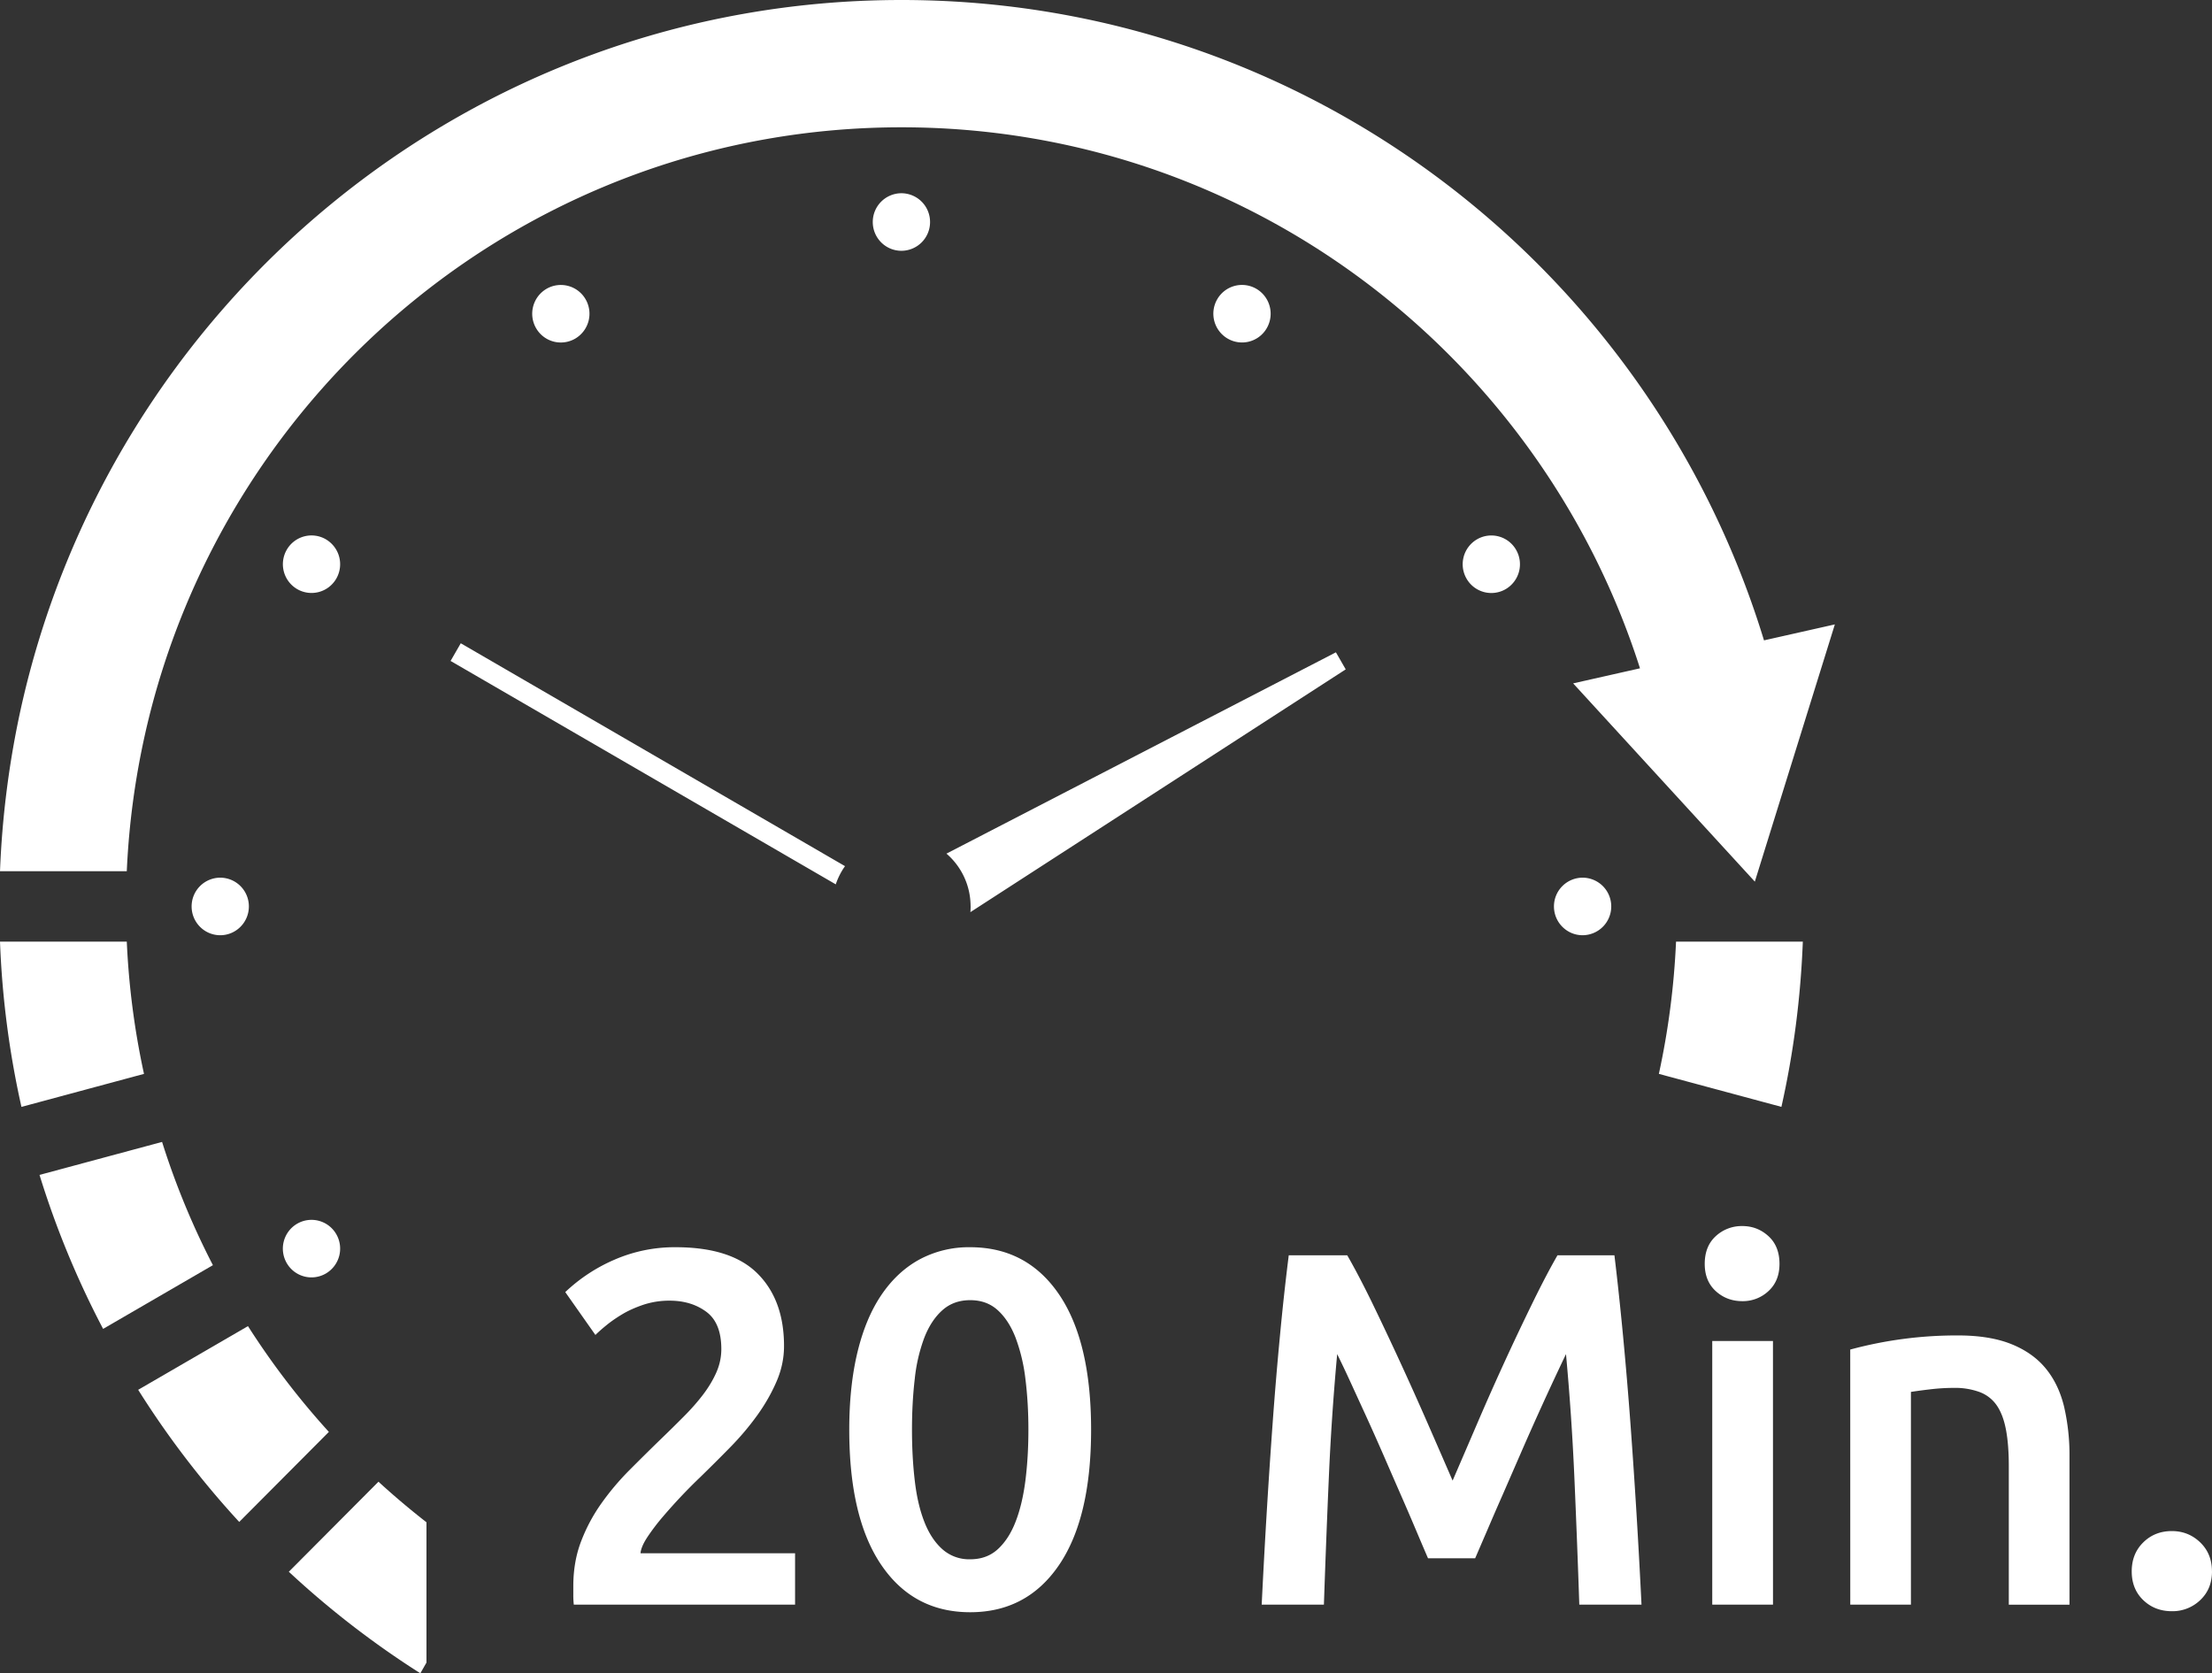
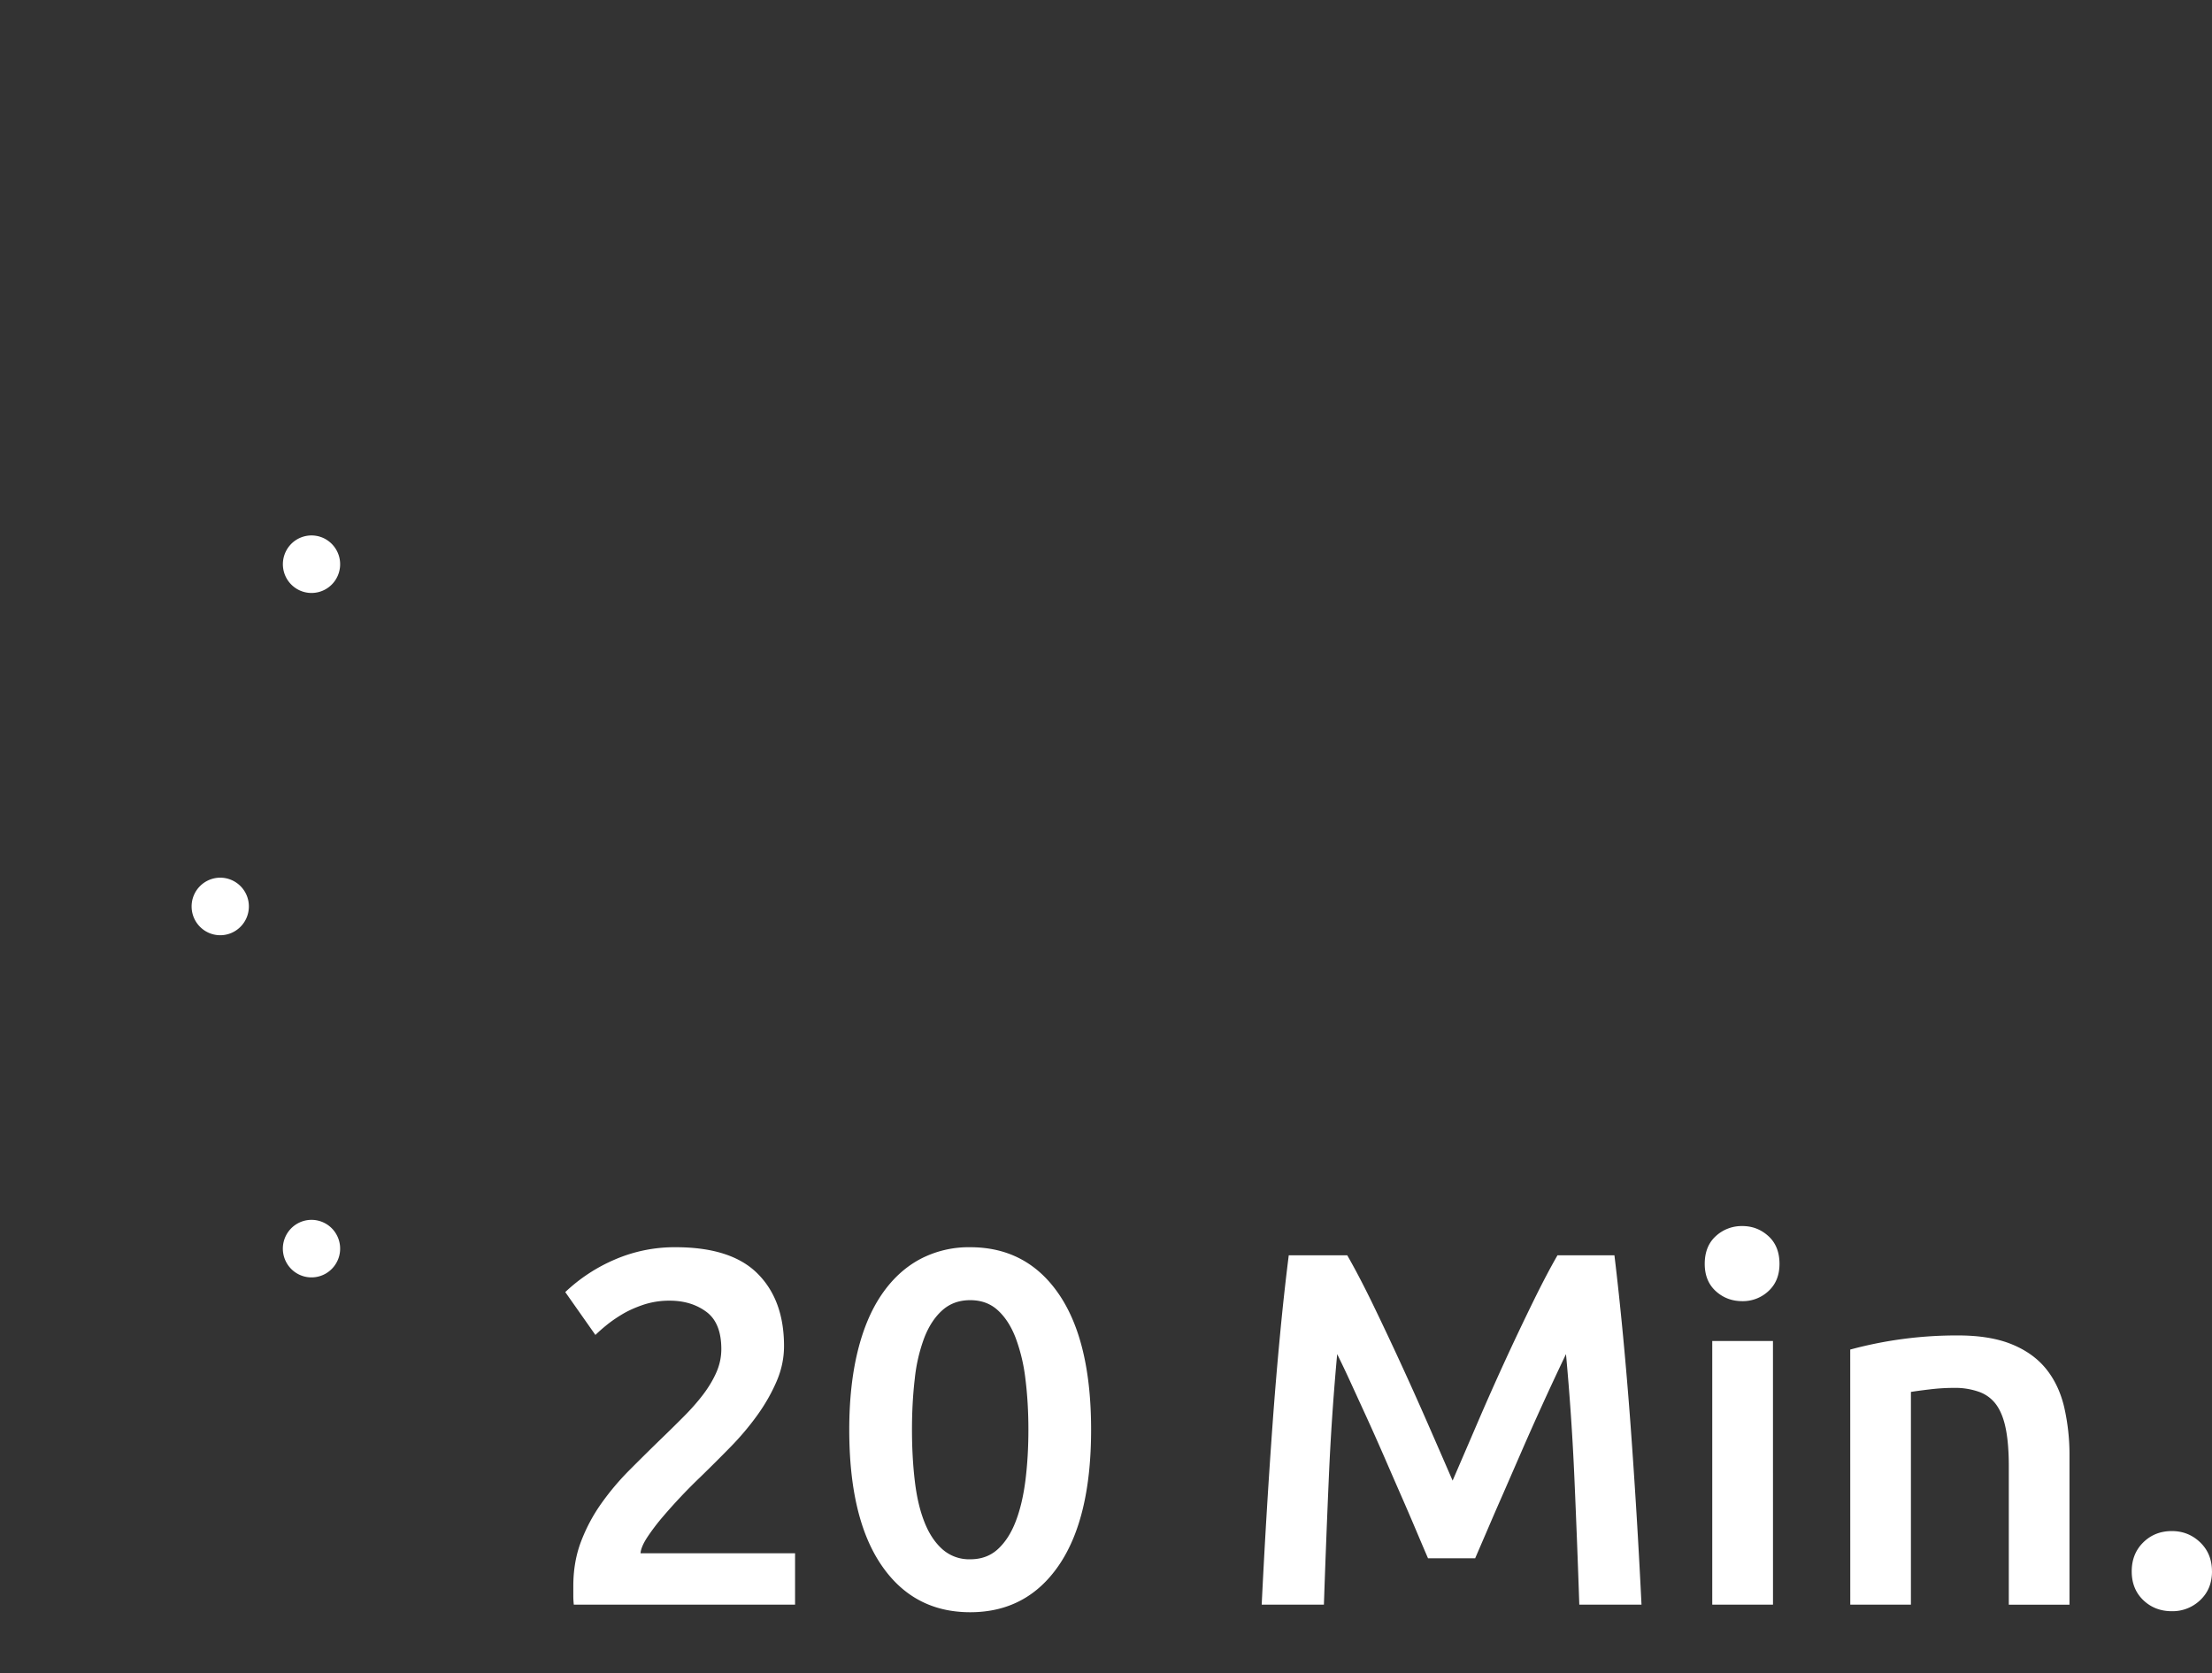
<svg xmlns="http://www.w3.org/2000/svg" width="270.156" height="204.384" viewBox="0 0 71.479 54.077">
  <rect x="0" y="0" width="71.479" height="54.077" fill="#333333" stroke="none" />
  <g fill="#fff">
-     <path class="st0" d="M48.654 19.04a.932.932 0 00.338-1.27.922.922 0 00-1.264-.34.932.932 0 00-.338 1.27.923.923 0 001.264.34zm-7.718-8.437a.932.932 0 00-.339-1.27.923.923 0 00-1.264.34.931.931 0 00.339 1.27.922.922 0 001.264-.34zm11.13 18.691a.928.928 0 00-.926-.93.928.928 0 00-.925.93c0 .513.415.93.925.93a.929.929 0 00.926-.93zm2.094 1.138a25.373 25.373 0 01-.555 4.273l3.96 1.066c.388-1.727.622-3.512.692-5.34zm-39.6-9.072l12.447 7.22c.071-.212.172-.41.299-.588l-12.417-7.203zM30.054 7.175a.928.928 0 00-.925-.93.928.928 0 00-.926.93c0 .514.414.93.926.93a.928.928 0 00.925-.93zm1.311 22.118c0 .063-.003.124-.007.185l12.128-7.846-.317-.551-12.585 6.506c.478.412.78 1.023.78 1.706zM18.586 10.944a.932.932 0 00.338-1.27.923.923 0 00-1.264-.34.933.933 0 00-.338 1.27.922.922 0 001.264.34zM8.013 42.857l-3.548 2.058a29.382 29.382 0 003.265 4.27l2.897-2.91a25.26 25.26 0 01-2.614-3.418z" />
-     <path class="st0" d="M4.697 23.68C7.236 12.477 17.21 4.114 29.13 4.114c11.168 0 20.629 7.342 23.865 17.484l-2.16.487 2.935 3.203 2.936 3.204 1.293-4.157 1.293-4.156-2.29.516C53.346 8.713 42.252 0 29.13 0 15.149 0 3.469 9.887.634 23.082A29.916 29.916 0 000 28.155h4.097a25.4 25.4 0 01.6-4.474zm9.084 25.516a25.386 25.386 0 01-1.551-1.311l-2.897 2.91a29.276 29.276 0 004.25 3.282l.198-.347zM4.097 30.432H0a29.42 29.42 0 00.693 5.34l3.96-1.067a25.346 25.346 0 01-.556-4.273zm1.14 6.472l-3.96 1.066a29.122 29.122 0 002.055 4.976l3.548-2.059a25.168 25.168 0 01-1.643-3.983z" />
    <path class="st0" d="M10.53 17.429a.923.923 0 00-1.265.34.932.932 0 00.339 1.27.923.923 0 001.263-.34.932.932 0 00-.338-1.27zm-.927 22.118a.932.932 0 00-.339 1.27.923.923 0 001.265.34.932.932 0 00.338-1.27.923.923 0 00-1.264-.34zM6.192 29.294c0 .513.414.93.925.93.51 0 .925-.417.925-.93a.928.928 0 00-.925-.93.928.928 0 00-.925.93zM25.335 43.5c0 .391-.08.774-.243 1.149-.162.375-.37.739-.624 1.092a8.92 8.92 0 01-.867 1.026 54.11 54.11 0 01-.973.97 17.531 17.531 0 00-1.2 1.27 6.87 6.87 0 00-.503.66c-.14.212-.216.388-.227.53h4.994v1.661h-7.15a2.625 2.625 0 01-.016-.317v-.285c0-.522.083-1.002.251-1.442.168-.44.387-.85.657-1.23s.573-.74.908-1.076c.335-.336.67-.668 1.005-.993.26-.25.508-.495.746-.734.238-.238.446-.475.624-.708.178-.234.322-.473.43-.717.108-.244.162-.497.162-.758 0-.564-.162-.966-.486-1.205-.325-.24-.72-.359-1.184-.359a2.66 2.66 0 00-.843.13c-.26.088-.49.19-.69.31-.2.12-.375.242-.526.367a5.074 5.074 0 00-.34.301l-.974-1.385a5.421 5.421 0 011.597-1.05 4.863 4.863 0 011.97-.4c1.2 0 2.084.285 2.651.856.568.57.851 1.35.851 2.337zm9.923 2.705c0 1.9-.346 3.359-1.037 4.374-.692 1.016-1.649 1.524-2.87 1.524-1.222 0-2.179-.508-2.87-1.524-.692-1.015-1.038-2.473-1.038-4.374 0-.945.09-1.784.268-2.517.178-.733.437-1.35.778-1.85.34-.499.751-.88 1.232-1.14a3.365 3.365 0 011.63-.391c1.221 0 2.178.508 2.87 1.523.691 1.016 1.037 2.474 1.037 4.375zm-2.026 0c0-.587-.033-1.135-.097-1.645a5.662 5.662 0 00-.317-1.328c-.145-.375-.337-.671-.575-.888-.238-.218-.535-.326-.892-.326s-.656.108-.9.326c-.243.217-.437.513-.583.888a5.363 5.363 0 00-.308 1.328c-.06.51-.09 1.058-.09 1.645s.03 1.135.09 1.645c.059.511.161.953.308 1.328.146.375.34.671.583.888a1.3 1.3 0 00.9.326c.357 0 .654-.108.892-.326.237-.217.43-.513.575-.888.146-.375.251-.817.317-1.328.064-.51.097-1.058.097-1.645zm10.303-5.637c.238.413.503.918.795 1.515a111.046 111.046 0 011.791 3.886c.297.679.57 1.306.819 1.881.248-.575.519-1.202.81-1.881a86.11 86.11 0 011.784-3.886c.292-.597.557-1.102.795-1.515h1.84c.1.825.193 1.702.281 2.63.088.93.168 1.88.24 2.852a238.351 238.351 0 01.354 5.808h-2.01a408.656 408.656 0 00-.157-4.057 82.783 82.783 0 00-.273-4.04 99.639 99.639 0 00-1.5 3.291l-.55 1.263c-.18.407-.344.787-.495 1.14l-.39.904h-1.524c-.108-.25-.238-.554-.389-.912a94.055 94.055 0 00-.495-1.149 389.88 389.88 0 01-.55-1.262c-.19-.434-.376-.853-.56-1.255l-.519-1.132a33.21 33.21 0 00-.422-.888 82.448 82.448 0 00-.272 4.04 420.99 420.99 0 00-.157 4.057h-2.01a245.81 245.81 0 01.354-5.873 125.5 125.5 0 01.24-2.86 82.41 82.41 0 01.28-2.557zm13.968.277c0 .37-.12.663-.357.88a1.208 1.208 0 01-.843.325c-.335 0-.622-.108-.86-.325-.237-.217-.356-.51-.356-.88 0-.38.119-.679.357-.896a1.23 1.23 0 01.86-.326c.323 0 .604.109.842.326.238.217.357.516.357.896zm-.21 11.013H55.33v-8.52h1.962zm2.496-8.244a13.146 13.146 0 013.486-.456c.691 0 1.27.096 1.735.286.465.19.835.456 1.11.798.276.342.47.755.584 1.238a6.92 6.92 0 01.17 1.589v4.79h-1.961v-4.481c0-.456-.03-.844-.09-1.165-.06-.32-.156-.581-.291-.782a1.17 1.17 0 00-.552-.44 2.312 2.312 0 00-.85-.138c-.25 0-.51.016-.78.049-.27.032-.47.06-.6.081v6.875h-1.96zm11.69 7.169c0 .38-.127.69-.381.929a1.29 1.29 0 01-.916.358c-.368 0-.676-.12-.924-.358-.25-.24-.373-.549-.373-.929s.124-.692.373-.937c.248-.244.556-.366.924-.366.356 0 .662.122.916.366.254.245.38.557.38.937z" />
  </g>
</svg>